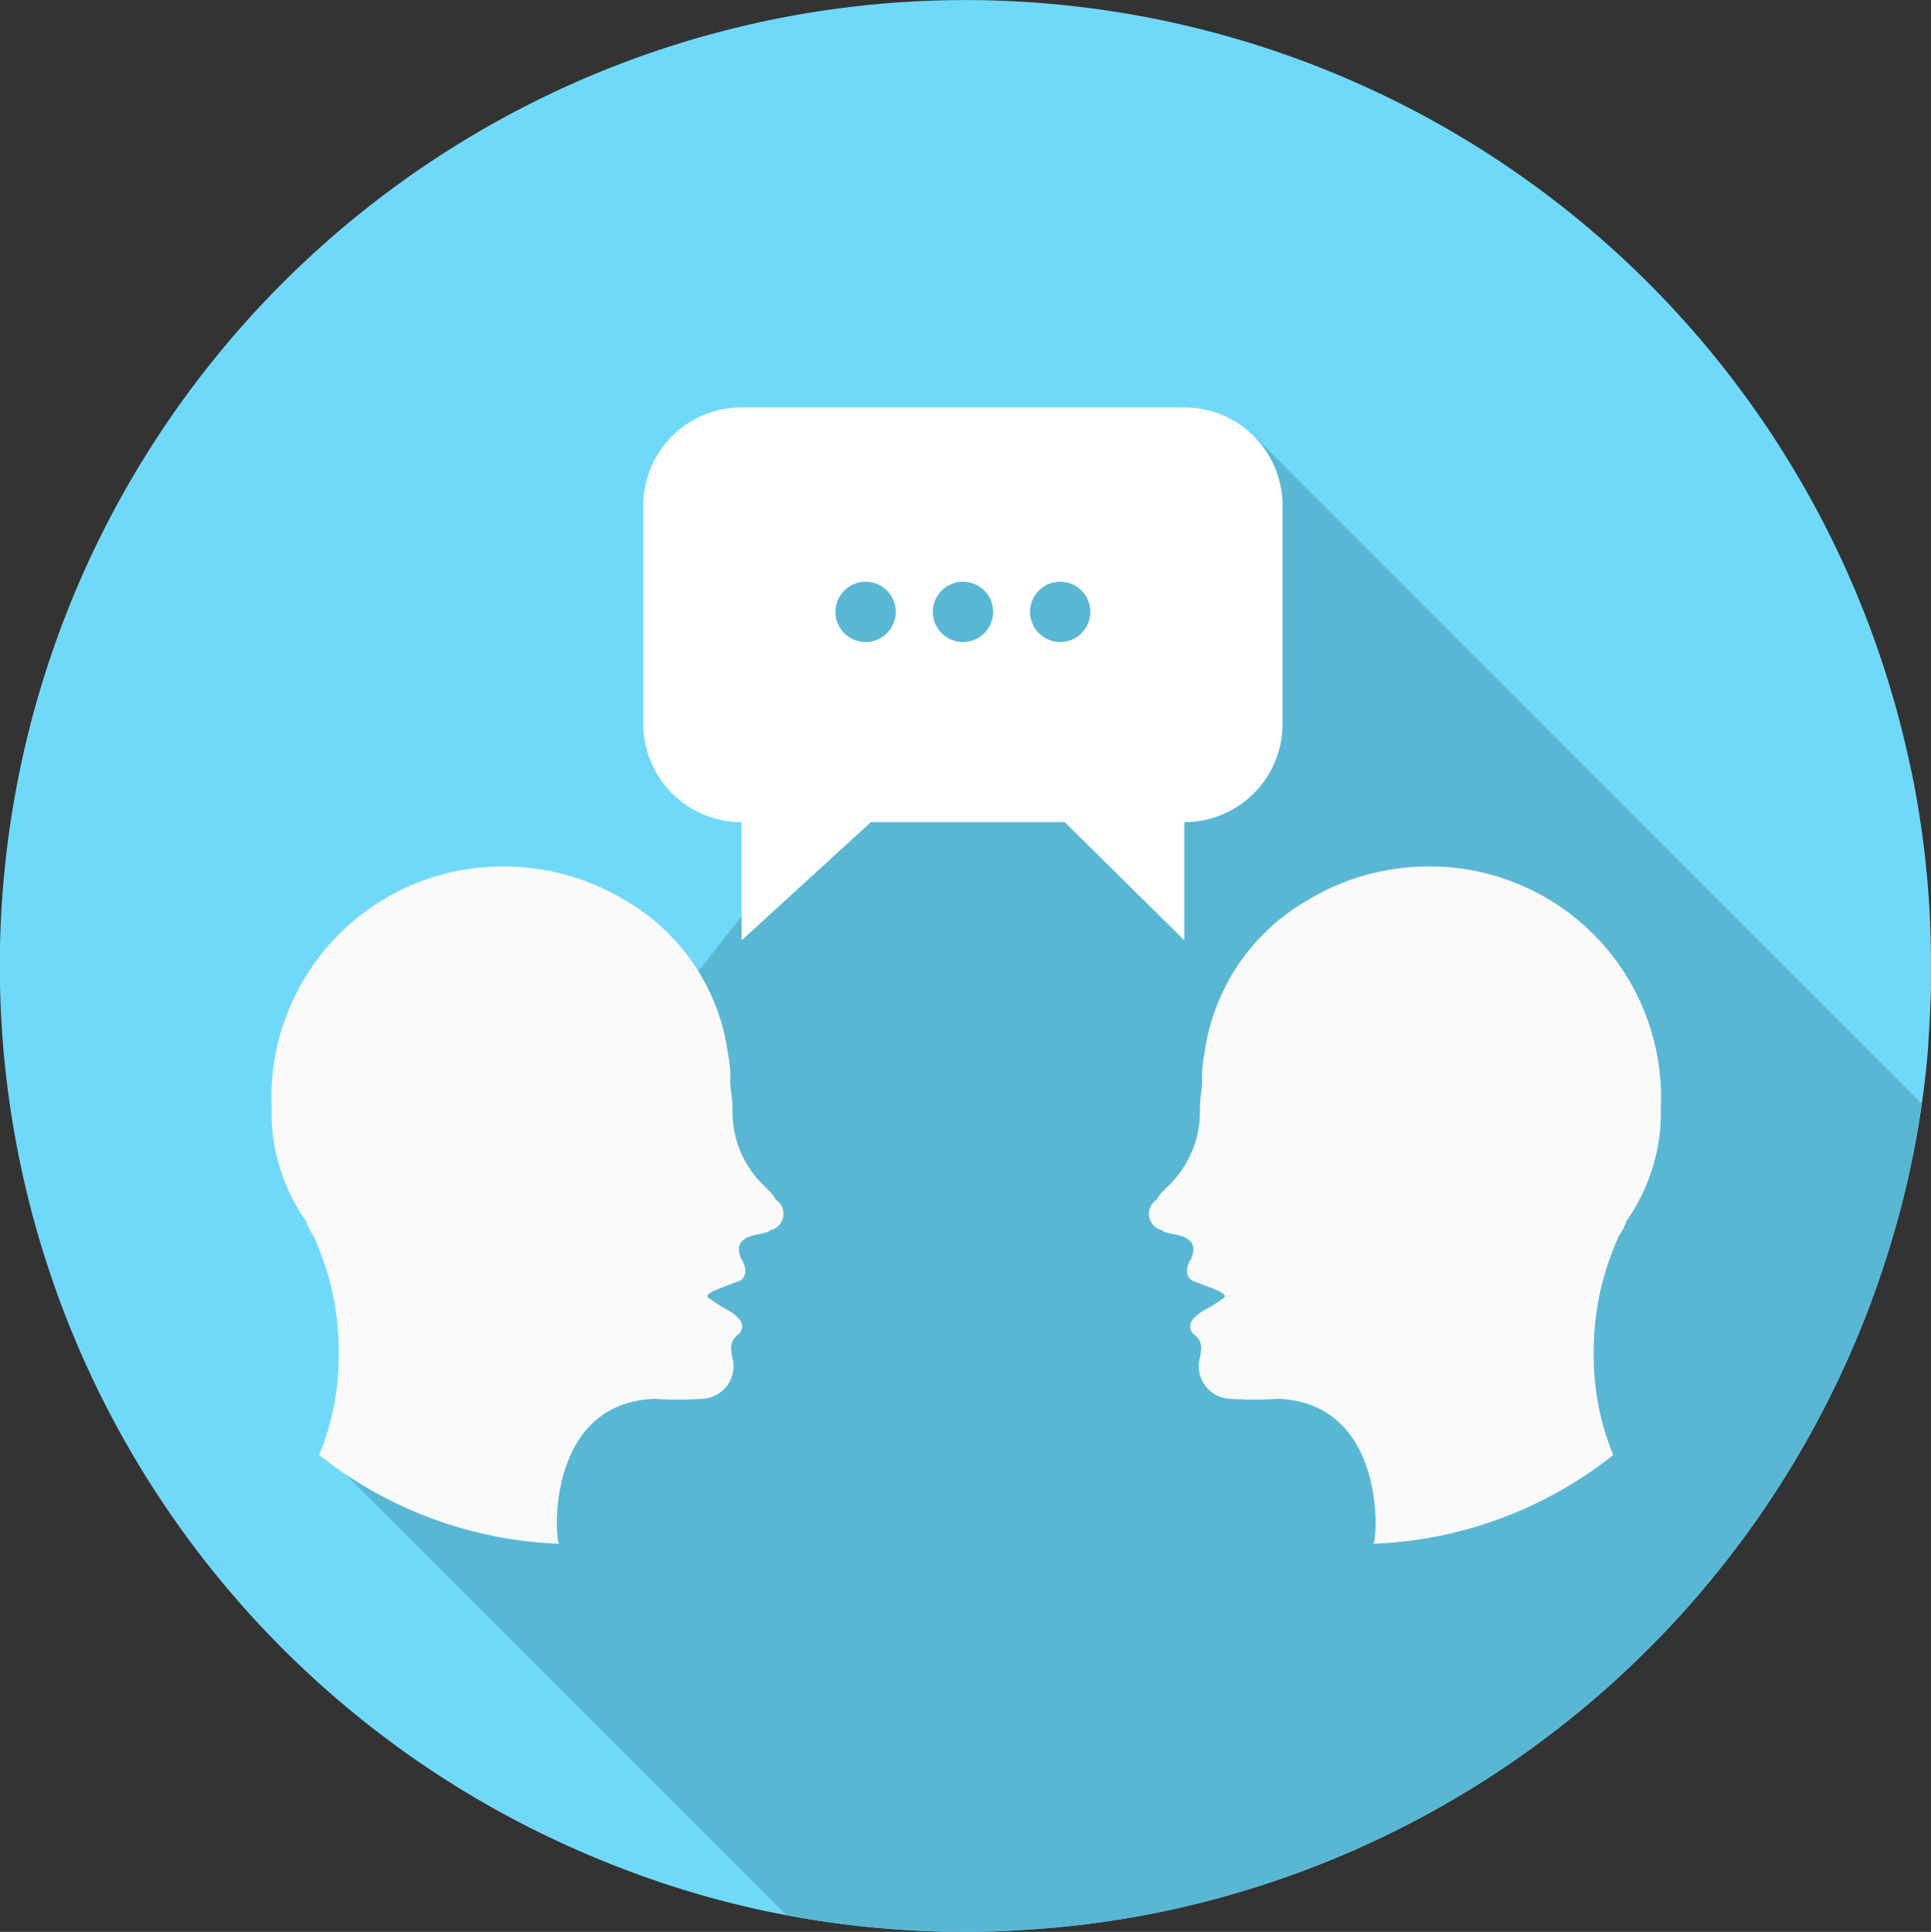
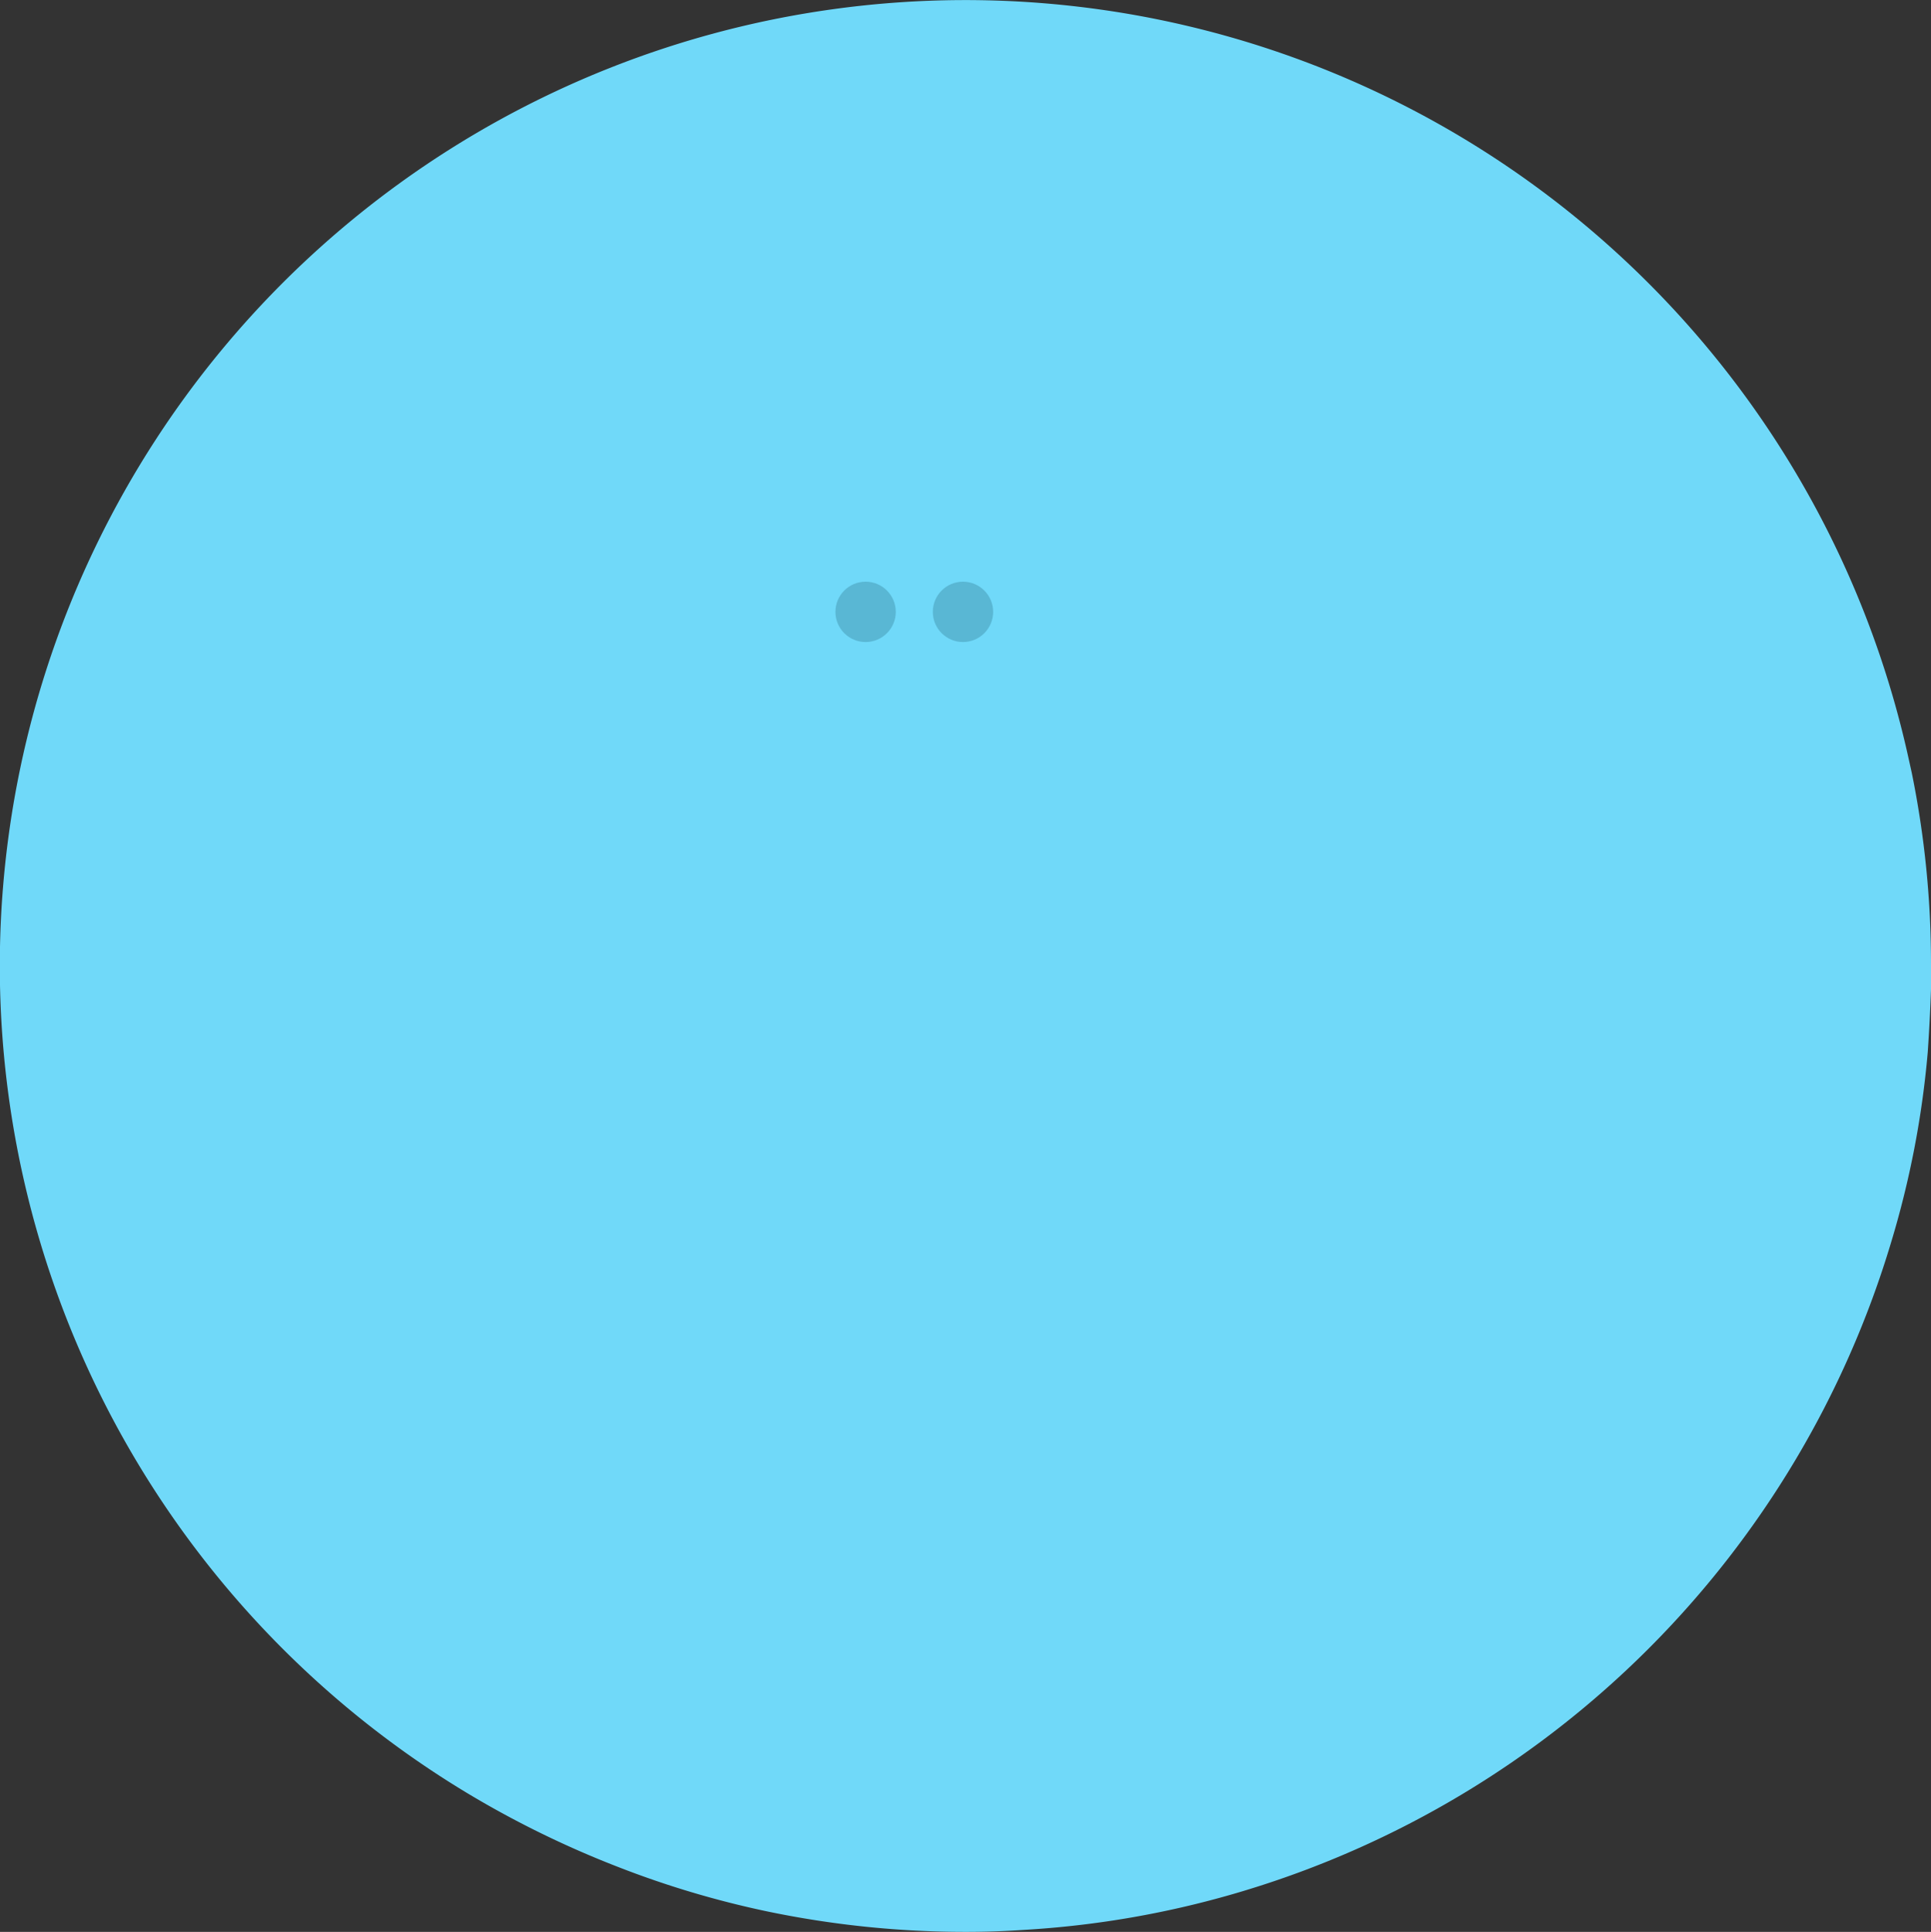
<svg xmlns="http://www.w3.org/2000/svg" width="71.105" height="71.129">
  <rect width="100%" height="100%" fill="#333333" stroke="none" />
  <defs>
    <clipPath id="a">
-       <path d="M70.705 35.553v.877a70.284 70.284 0 0 1-.119 2.3 34.337 34.337 0 0 1-1.351 7.016 35.619 35.619 0 0 1-23.891 23.89 34.982 34.982 0 0 1-8.082 1.422c-.687.047-1.375.071-2.086.071a35.774 35.774 0 0 1-7.348-.758 34.806 34.806 0 0 1-5.475-1.635 36.1 36.1 0 0 1-5.522-2.7A35.558 35.558 0 1 1 69.852 27.8l.142.64a35.124 35.124 0 0 1 .711 7.113Z" transform="translate(251.4 683)" fill="#59b7d4" />
-     </clipPath>
+       </clipPath>
  </defs>
  <path d="M71.105 35.553v.877a70.284 70.284 0 0 1-.119 2.3 34.337 34.337 0 0 1-1.351 7.016 35.619 35.619 0 0 1-23.891 23.89 34.982 34.982 0 0 1-8.082 1.422c-.687.047-1.375.071-2.086.071a35.774 35.774 0 0 1-7.348-.758 34.806 34.806 0 0 1-5.475-1.635 36.1 36.1 0 0 1-5.522-2.7A35.558 35.558 0 1 1 70.252 27.8l.142.64a35.124 35.124 0 0 1 .711 7.113Z" fill="#70d9f9" />
  <g clip-path="url(#a)" transform="translate(-251 -683)">
-     <path d="m297.018 698.886 32.121 32.121-35.842 35.842-30.44-30.439 18.255-23.248Z" fill="#59b7d4" />
-   </g>
-   <path d="M28.4 45.286c-.08 0-.08.08-.159.08-.239.08-.4.08-.637.159-.4.159-.478.4-.319.8 0 .08.08.08.08.159.159.319.08.637-.239.717-.239.08-.4.159-.637.239-.159.08-.239.08-.319.159q-.239.12 0 .239a4.447 4.447 0 0 0 .637.4 1.4 1.4 0 0 1 .4.319.385.385 0 0 1 0 .558c-.319.239-.319.478-.239.876a1.2 1.2 0 0 1-1.114 1.511 12.868 12.868 0 0 1-1.753 0c-4.063.159-3.665 5.338-3.505 5.338a15.132 15.132 0 0 1-8.843-3.268 9.507 9.507 0 0 0 .717-3.744 10.076 10.076 0 0 0-.956-4.382c-.08-.08-.08-.159-.159-.239 0-.08-.08-.159-.08-.239A6.972 6.972 0 0 1 10 40.745a8.511 8.511 0 0 1 8.524-8.843 8.636 8.636 0 0 1 4.541 1.275 7.7 7.7 0 0 1 3.745 5.656 3.879 3.879 0 0 1 .08.956c0 .319.08.637.08.956v.157a3.794 3.794 0 0 0 1.115 2.709l.239.239a1.1 1.1 0 0 1 .239.319.618.618 0 0 1-.163 1.117ZM42.753 45.286c.08 0 .08.08.159.08.239.08.4.08.637.159.4.159.478.4.319.8 0 .08-.08.08-.08.159-.159.319-.08.637.239.717.239.08.4.159.637.239.159.08.239.08.319.159q.239.12 0 .239a4.447 4.447 0 0 1-.637.4 1.4 1.4 0 0 0-.4.319.385.385 0 0 0 0 .558c.319.239.319.478.239.876a1.2 1.2 0 0 0 1.12 1.511 12.868 12.868 0 0 0 1.753 0c4.063.159 3.665 5.338 3.505 5.338a15.132 15.132 0 0 0 8.842-3.268 9.507 9.507 0 0 1-.717-3.744 10.076 10.076 0 0 1 .956-4.382c.08-.08.08-.159.159-.239 0-.08.08-.159.08-.239a6.973 6.973 0 0 0 1.275-4.222 8.511 8.511 0 0 0-8.526-8.844 8.636 8.636 0 0 0-4.541 1.275 7.7 7.7 0 0 0-3.745 5.656 3.879 3.879 0 0 0-.08.956c0 .319-.08.637-.08.956v.157a3.794 3.794 0 0 1-1.114 2.711l-.239.239a1.1 1.1 0 0 0-.239.319.618.618 0 0 0 .159 1.115Z" fill="#fafafa" />
-   <path d="M43.61 30.27v4.351l-4.403-4.351h-7.138l-4.761 4.351V30.27a3.614 3.614 0 0 1-3.619-3.619v-8.033A3.614 3.614 0 0 1 27.308 15h16.3a3.614 3.614 0 0 1 3.619 3.618v8.032a3.614 3.614 0 0 1-3.618 3.62Z" fill="#fff" />
+     </g>
  <g transform="translate(30.763 21.417)" fill="#59b7d4">
    <circle cx="1.111" cy="1.111" r="1.111" />
    <circle cx="1.111" cy="1.111" transform="translate(3.586)" r="1.111" />
-     <circle cx="1.111" cy="1.111" transform="translate(7.165)" r="1.111" />
  </g>
</svg>